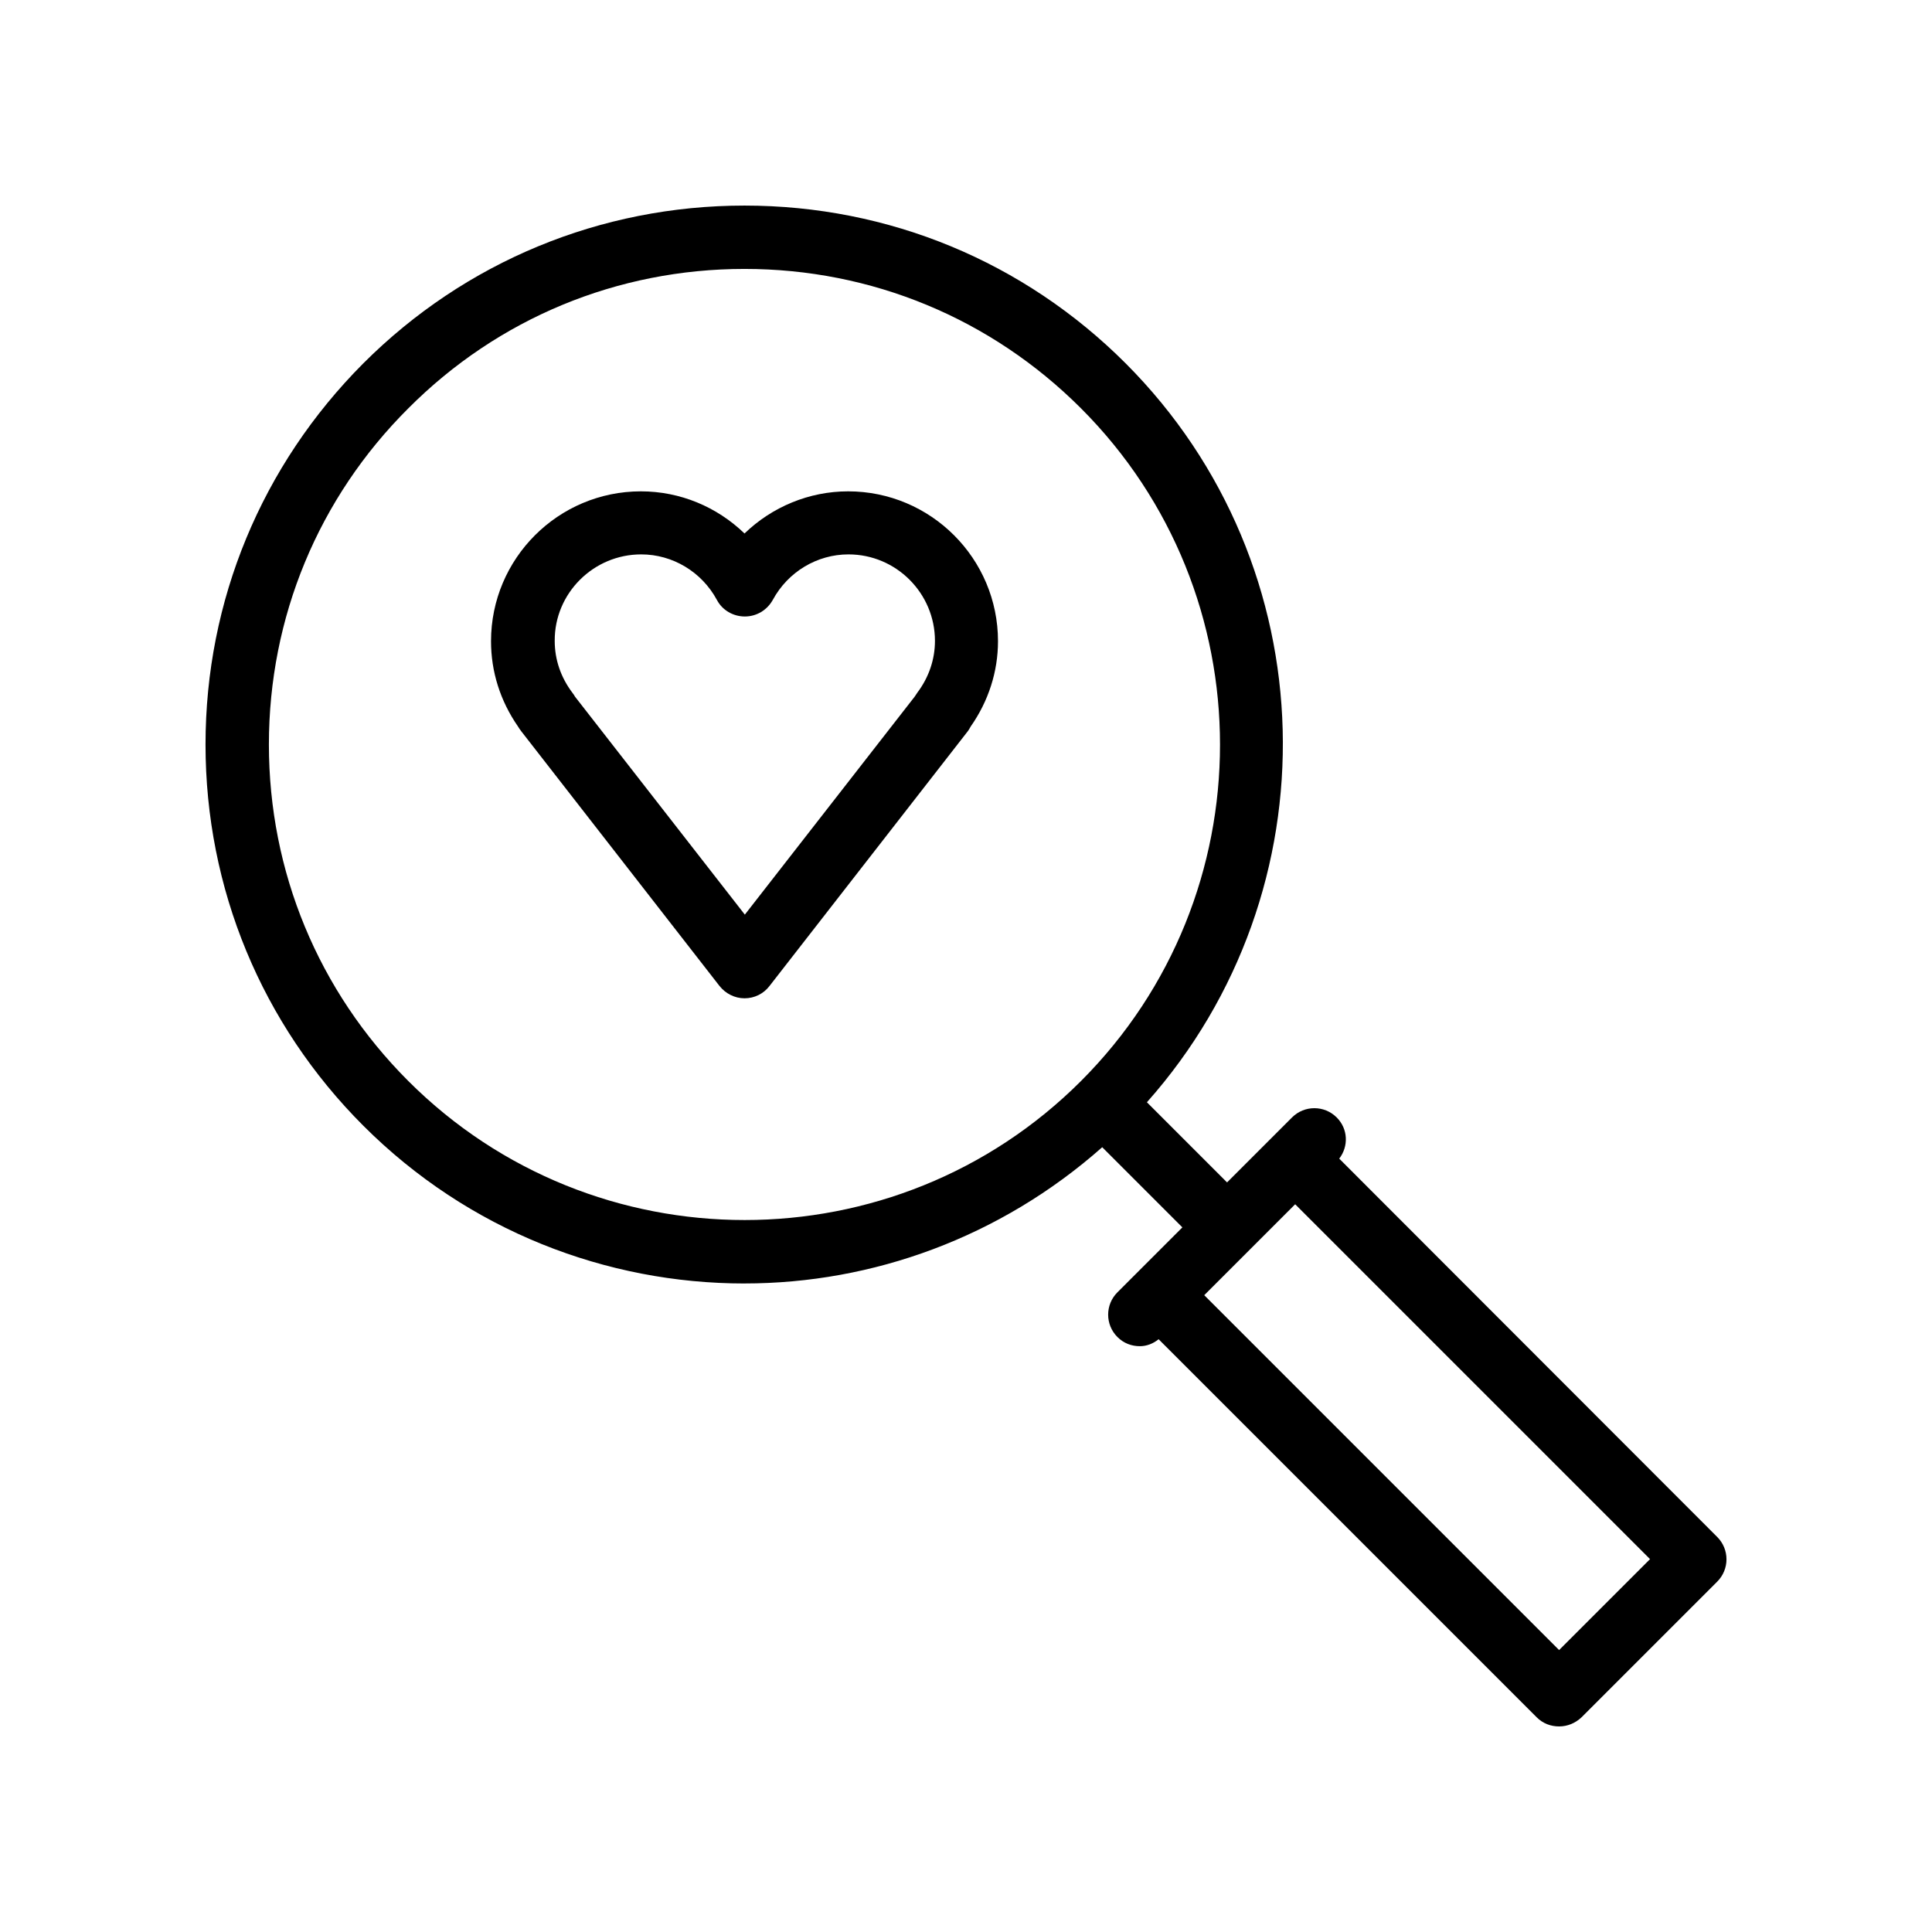
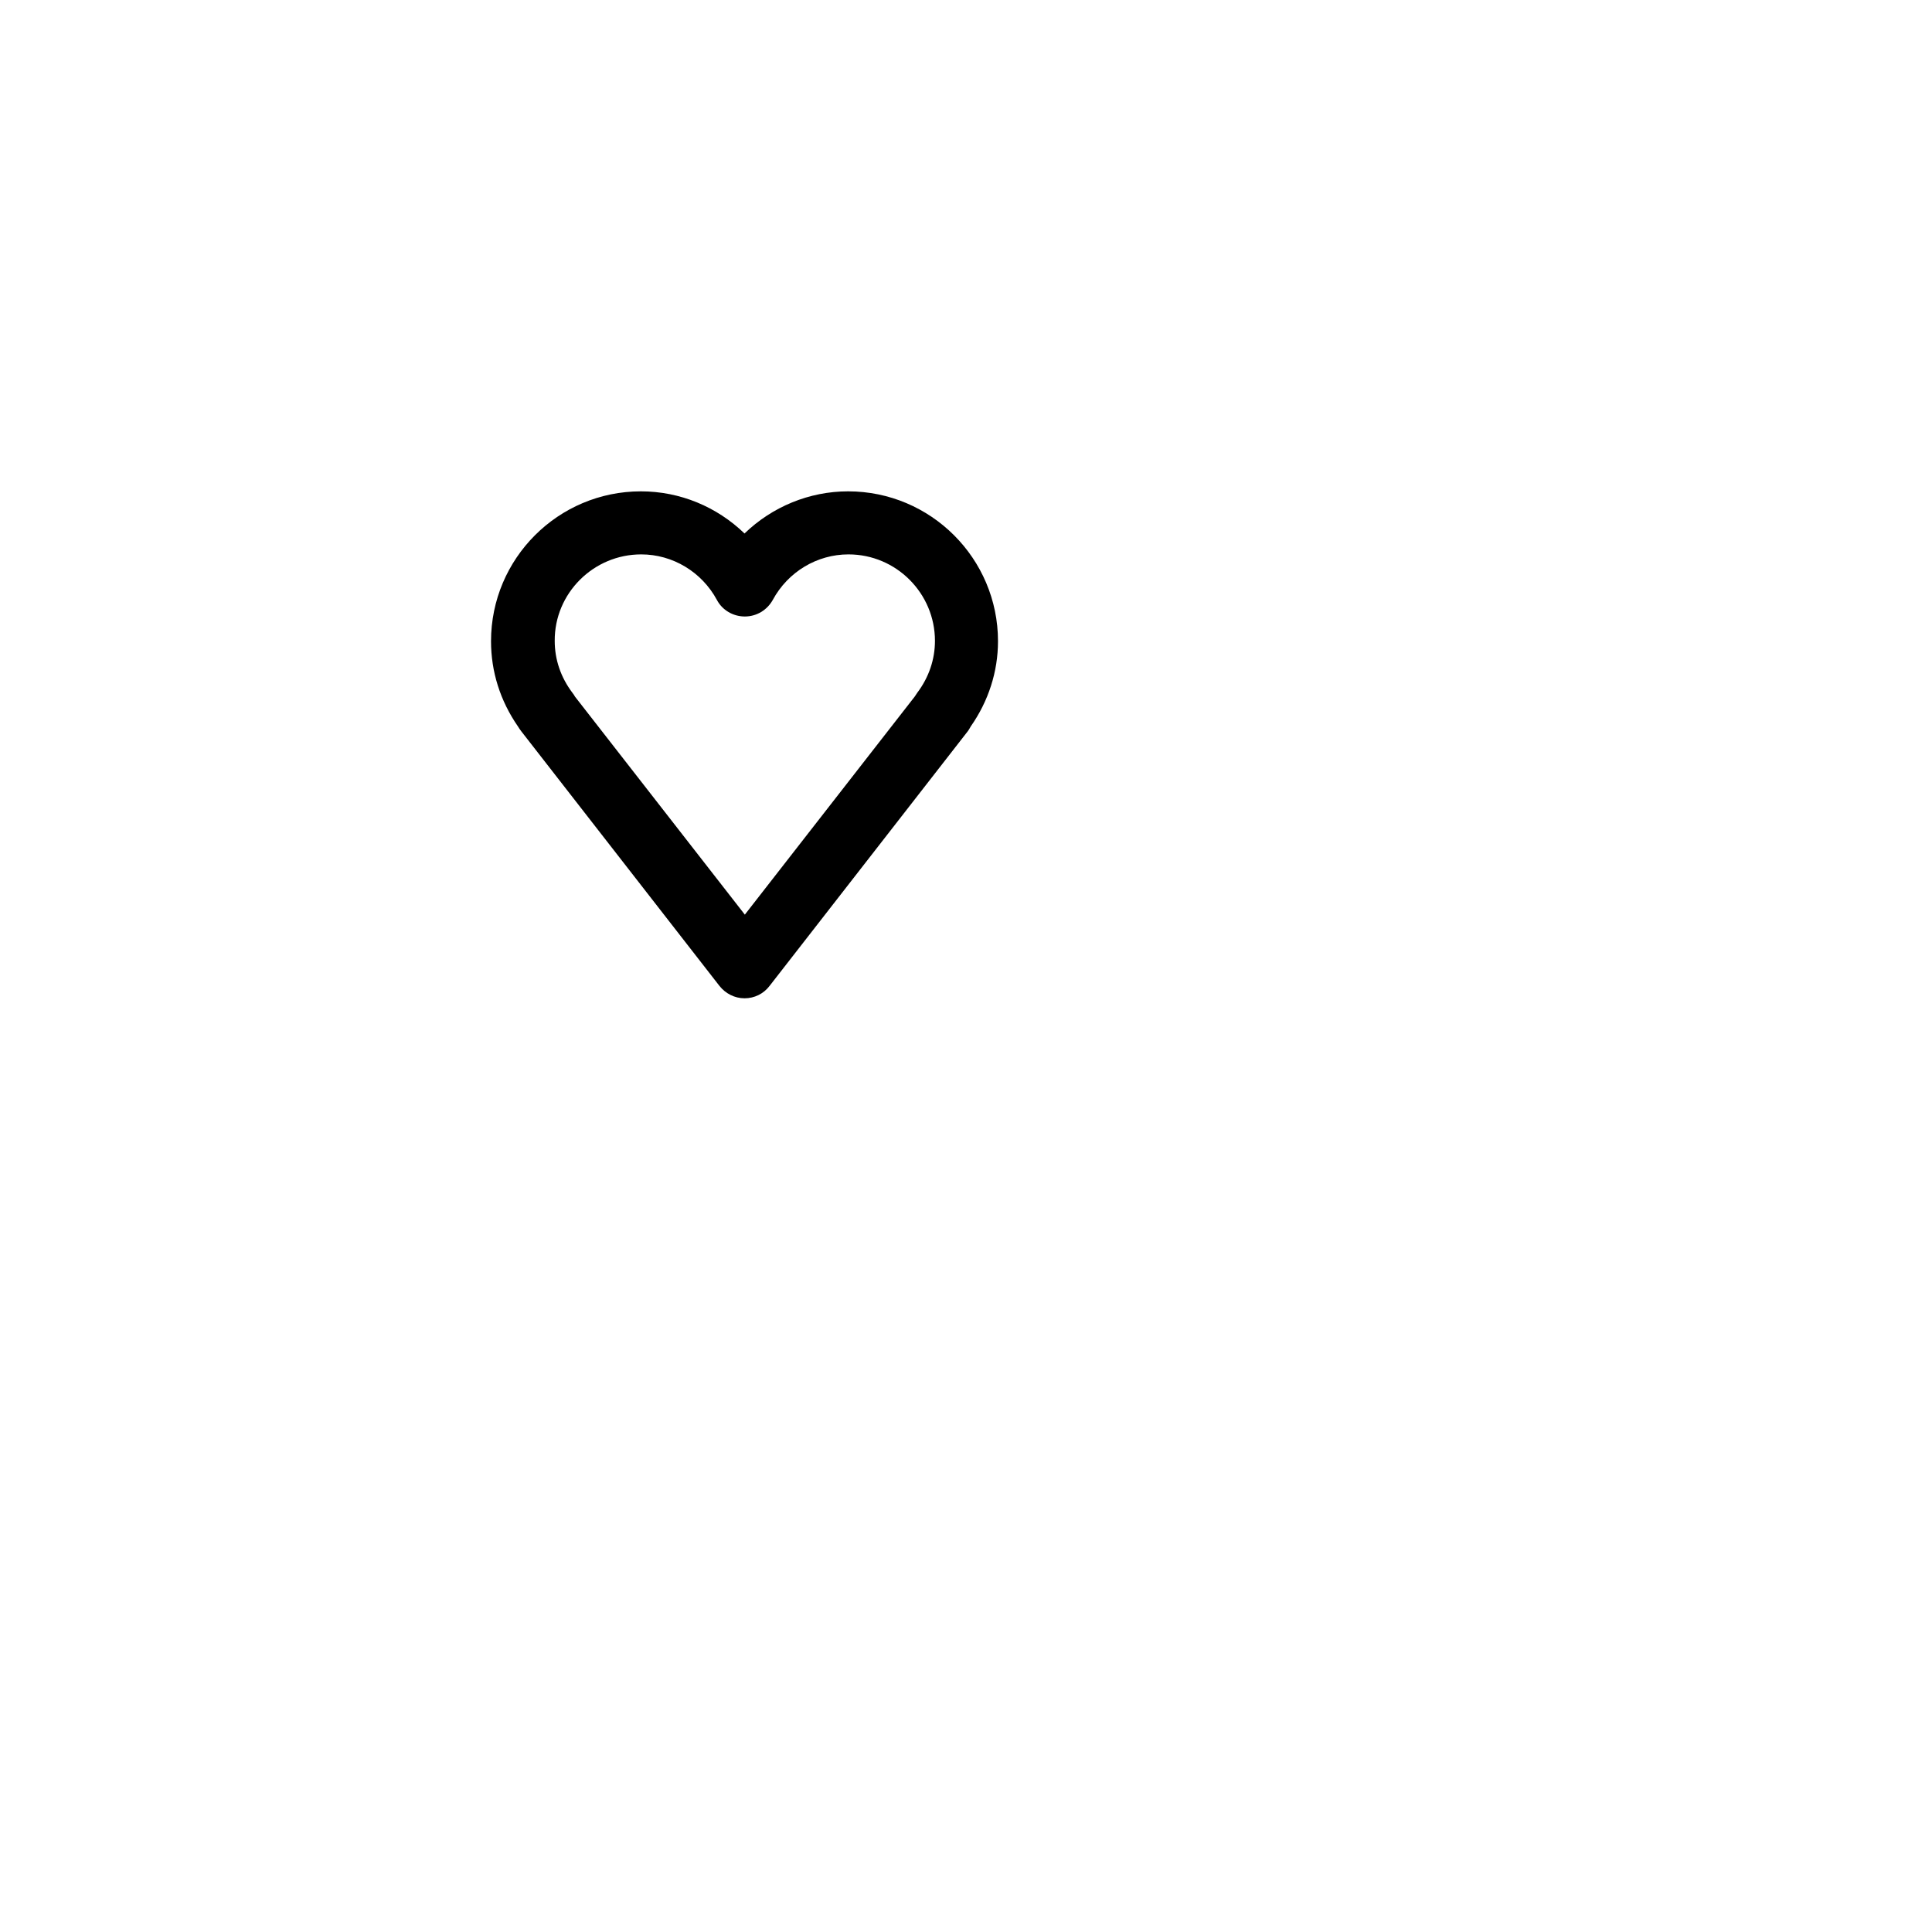
<svg xmlns="http://www.w3.org/2000/svg" fill="#000000" width="800px" height="800px" version="1.1" viewBox="144 144 512 512">
  <g>
    <path d="m282.19 337.86 52.48 67.426c1.594 2.016 4.031 3.273 6.633 3.273 2.602 0 5.039-1.176 6.633-3.273l52.48-67.426c0.336-0.418 0.586-0.922 0.84-1.344 4.703-6.719 7.223-14.527 7.223-22.586 0-21.914-17.801-39.719-39.719-39.719-10.328 0-20.152 4.113-27.457 11.168-7.305-7.055-17.047-11.168-27.457-11.168-21.914 0-39.719 17.801-39.719 39.719 0 8.062 2.434 15.785 7.137 22.586 0.254 0.418 0.59 0.922 0.926 1.344zm31.738-46.941c8.312 0 16.039 4.617 20.07 12.09 1.426 2.688 4.281 4.367 7.391 4.367 3.106 0 5.879-1.68 7.391-4.367 4.031-7.473 11.754-12.09 20.07-12.09 12.68 0 22.922 10.328 22.922 22.922 0 4.871-1.594 9.656-4.703 13.77-0.25 0.336-0.418 0.672-0.672 1.008l-45.008 57.77-45.008-57.77c-0.168-0.336-0.418-0.672-0.672-1.008-3.106-4.113-4.703-8.816-4.703-13.77-0.086-12.594 10.242-22.922 22.922-22.922z" />
-     <path d="m341.3 484.13c33.922 0 67.762-12.176 94.801-36.105l21.242 21.242-17.215 17.215c-3.273 3.273-3.273 8.566 0 11.84 1.68 1.68 3.777 2.434 5.961 2.434 1.762 0 3.527-0.672 4.953-1.848l100.18 100.18c1.68 1.68 3.777 2.434 5.961 2.434s4.281-0.84 5.961-2.434l35.938-35.938c3.273-3.273 3.273-8.566 0-11.84l-100.17-100.26c2.519-3.273 2.352-7.894-0.672-10.914-3.273-3.273-8.566-3.273-11.84 0l-17.215 17.215-21.242-21.242c49.793-56.008 48.031-142.07-5.625-195.81-26.957-26.961-62.809-41.82-101.02-41.82-38.121 0-74.059 14.863-101.02 41.816-26.953 27.035-41.812 62.891-41.812 101.01 0 38.121 14.863 74.059 41.816 101.02 27.875 27.875 64.484 41.812 101.01 41.812zm215.88 97.152-94.043-94.043 24.098-24.098 94.043 94.043zm-304.97-329.07c23.762-23.848 55.418-36.945 89.09-36.945 33.672 0 65.328 13.098 89.176 36.945 49.121 49.121 49.121 129.14 0 178.27-49.121 49.121-129.14 49.121-178.27 0-23.848-23.848-36.945-55.504-36.945-89.176 0-33.672 13.098-65.328 36.945-89.09z" />
  </g>
</svg>